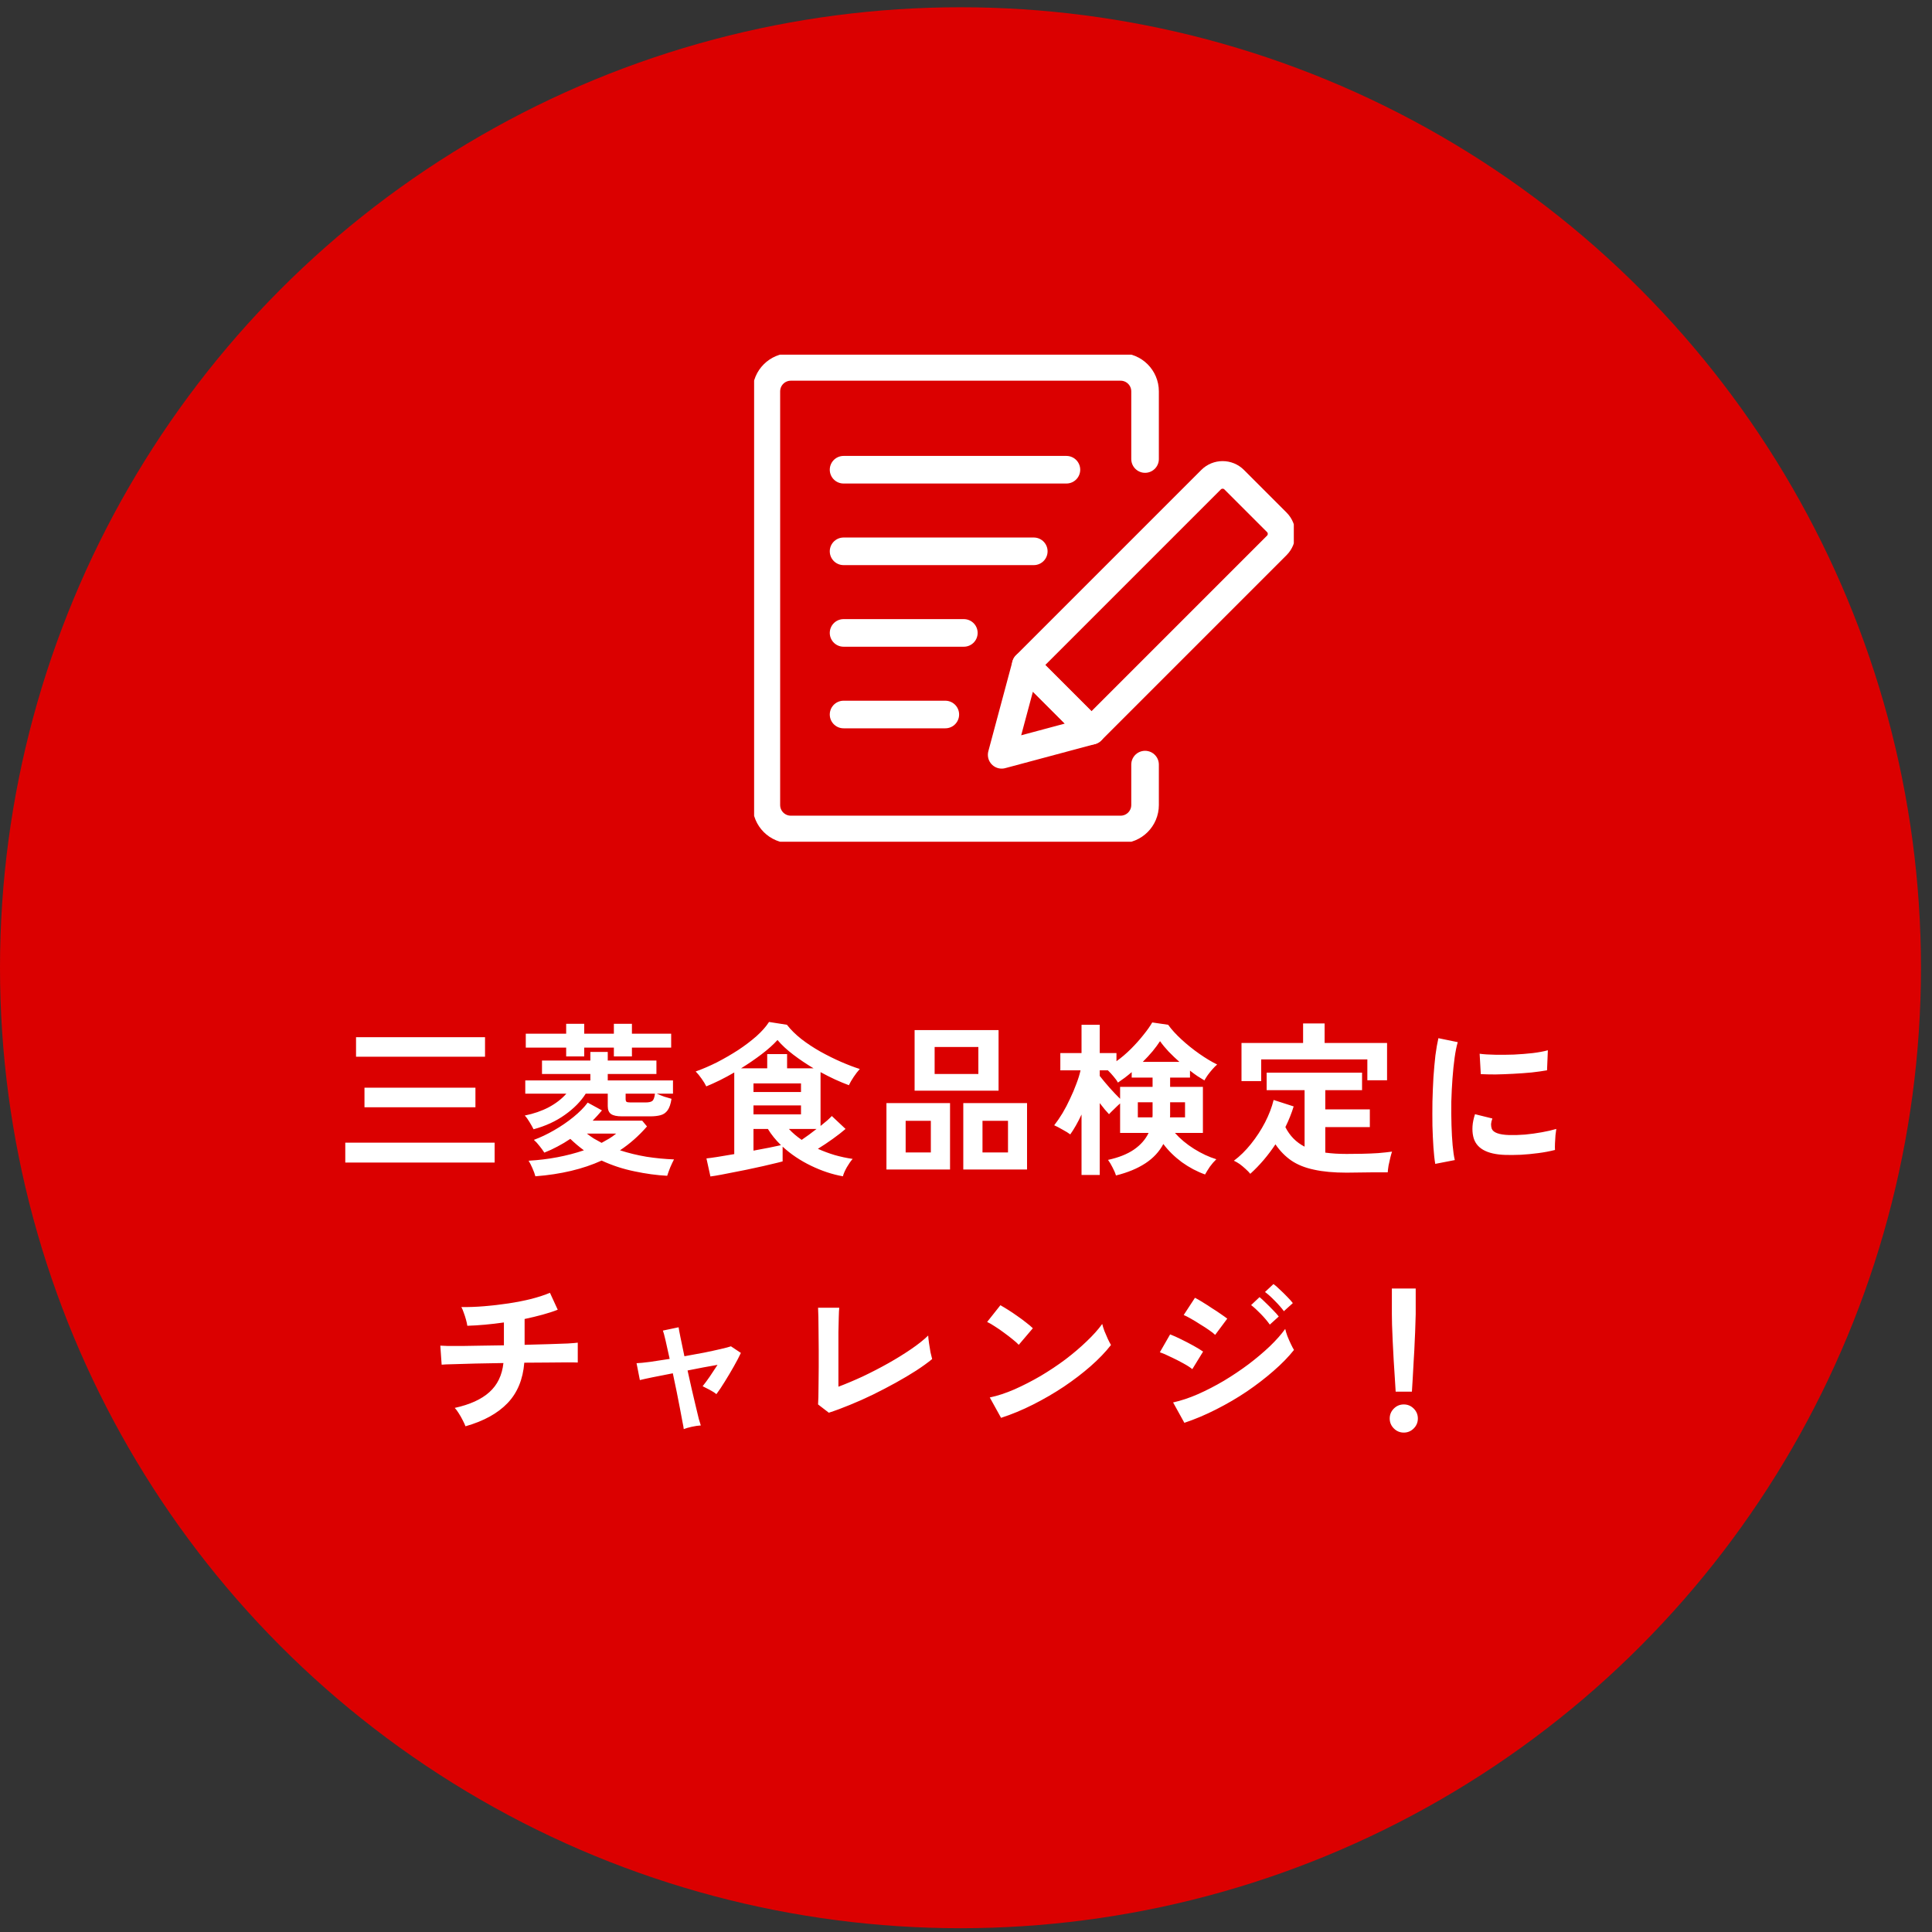
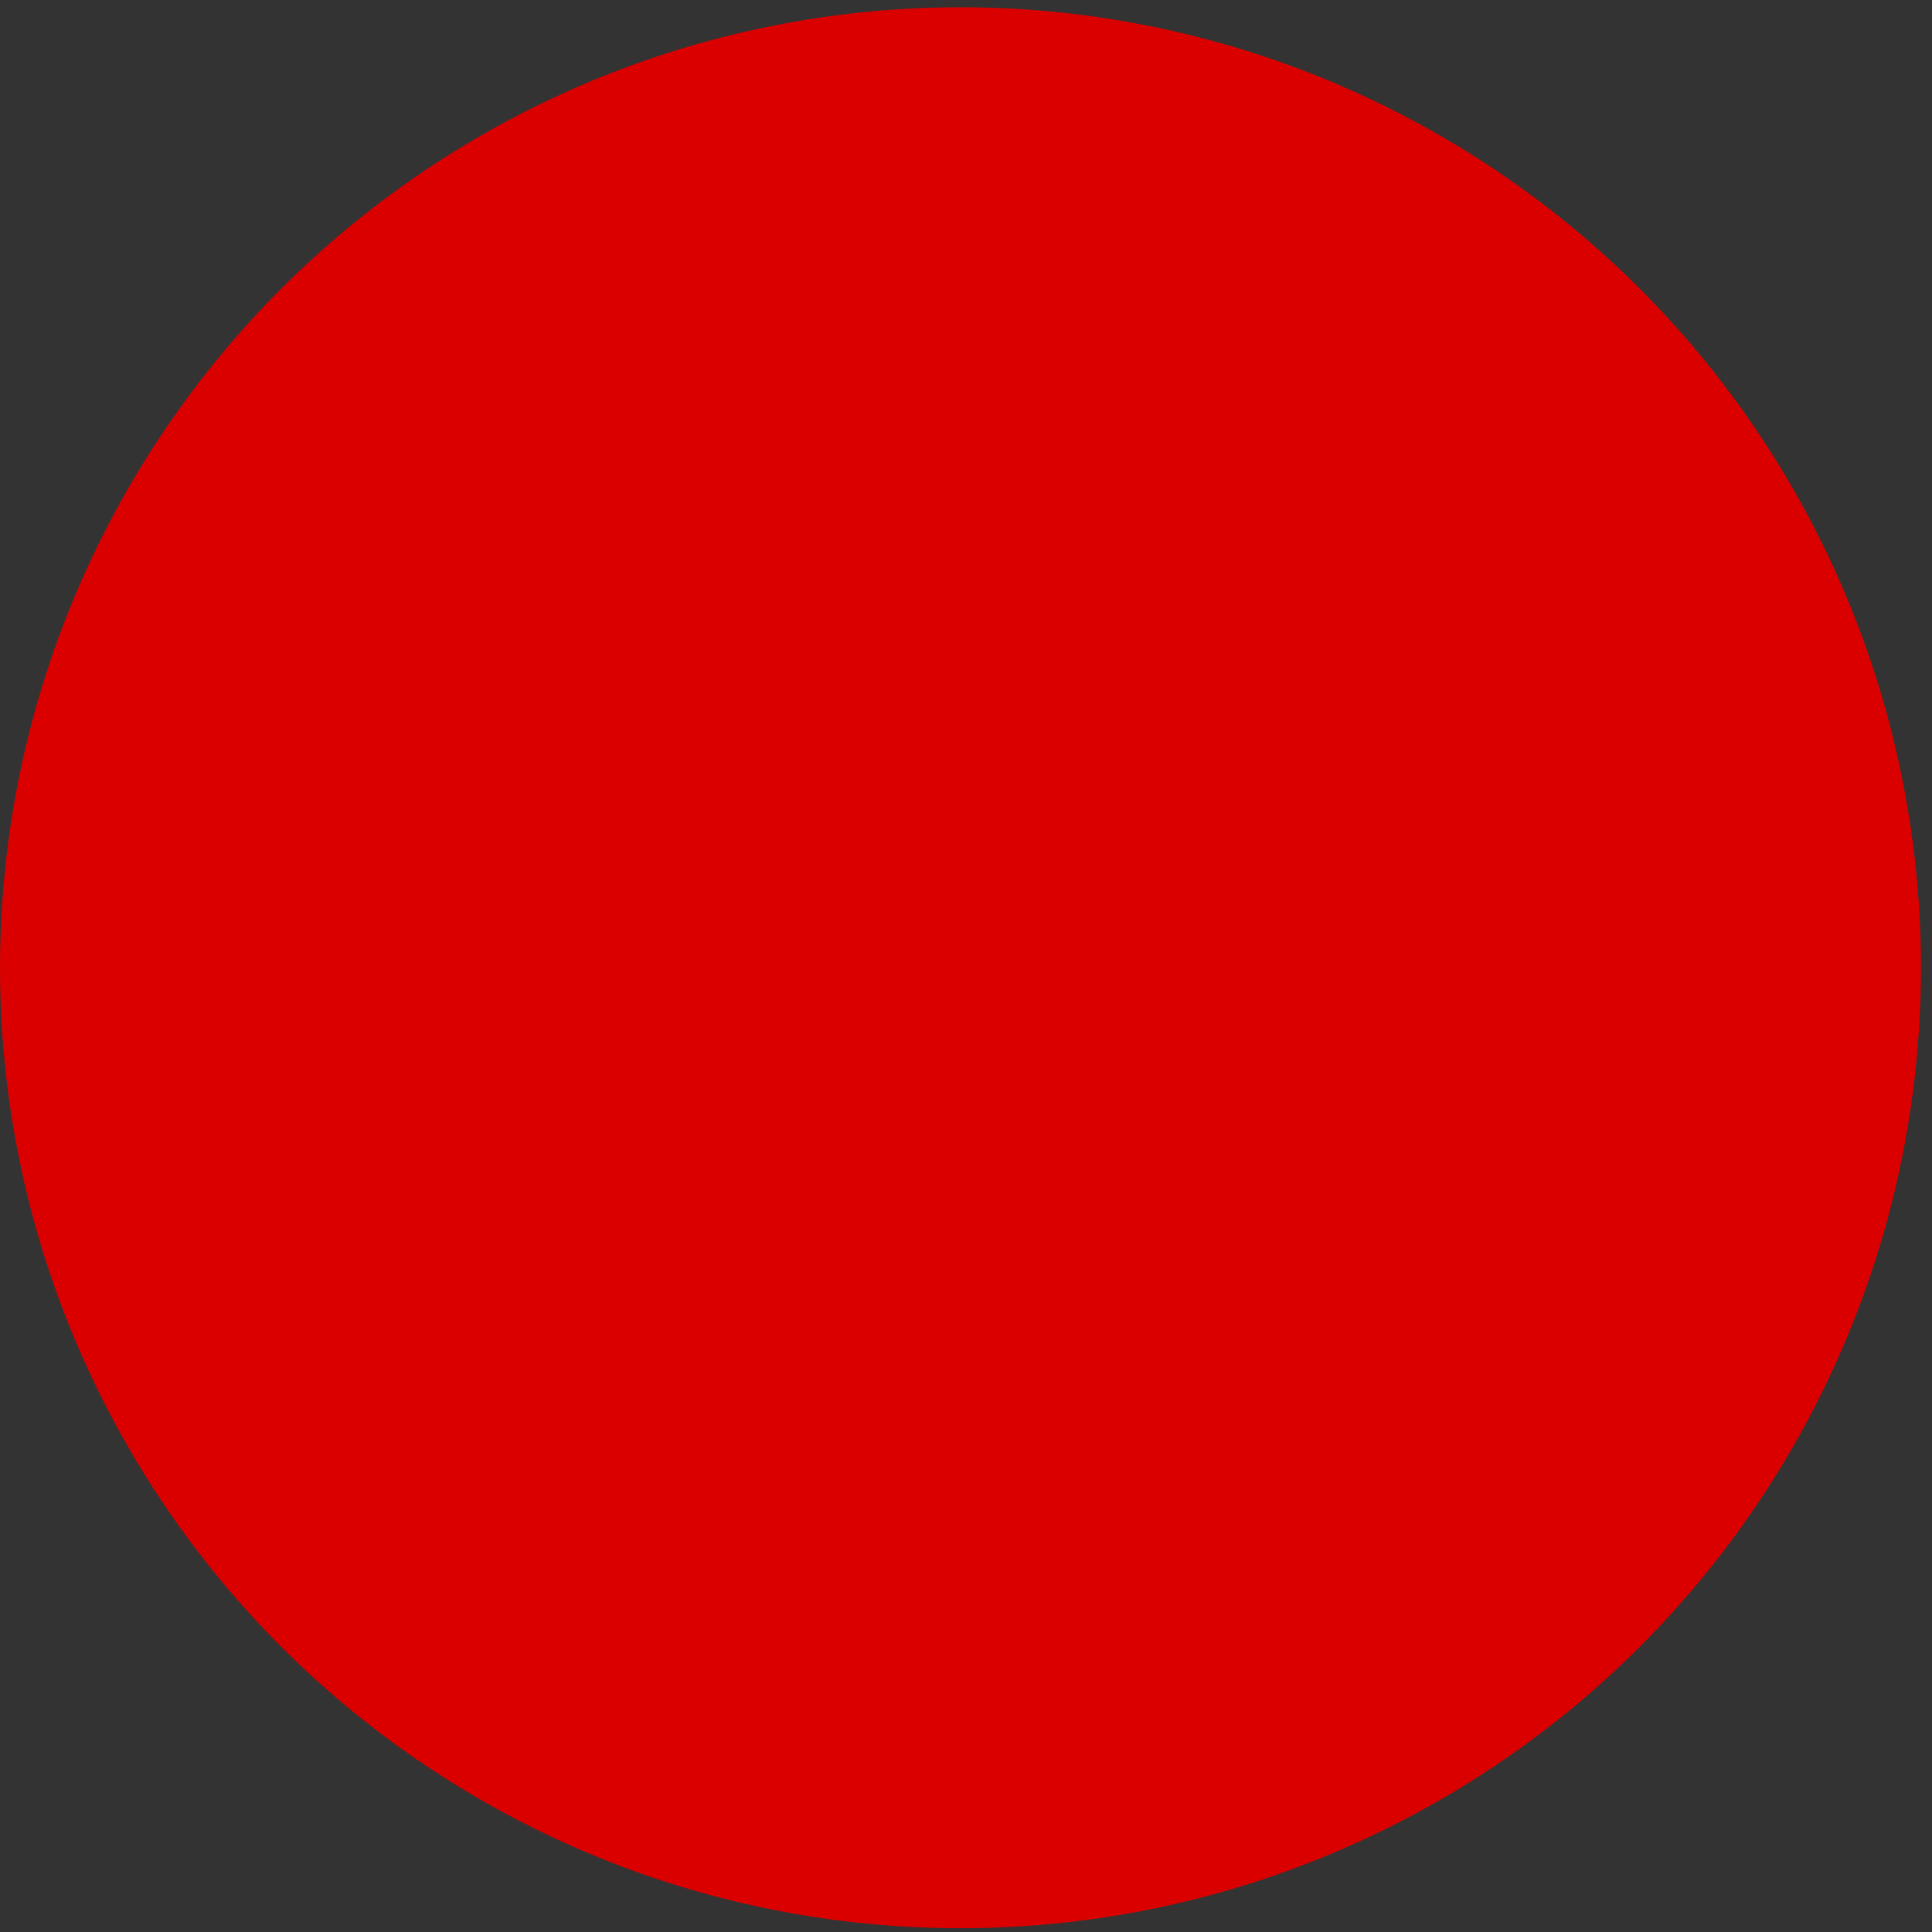
<svg xmlns="http://www.w3.org/2000/svg" width="119" height="119" viewBox="0 0 119 119" fill="none">
  <rect x="0" y="0" width="119" height="119" fill="#333333" stroke="none" />
  <circle cx="59.16" cy="59.607" r="59.16" fill="#DB0000" />
-   <path d="M21.267 71.606V70.382H30.467V71.606H21.267ZM21.93 65.089V63.885H29.875V65.089H21.93ZM22.45 68.2V66.996H29.284V68.2H22.45ZM32.864 69.556C32.796 69.42 32.714 69.274 32.619 69.118C32.524 68.954 32.425 68.819 32.323 68.71C32.867 68.601 33.36 68.431 33.802 68.2C34.244 67.962 34.605 67.683 34.884 67.363H32.354V66.547H36.363V66.15H33.384V65.323H36.363V64.793H37.434V65.323H40.432V66.15H37.434V66.547H41.452V67.363H40.453C40.589 67.424 40.742 67.486 40.912 67.547C41.089 67.601 41.238 67.645 41.361 67.68C41.313 67.999 41.231 68.237 41.116 68.394C41.007 68.543 40.864 68.642 40.687 68.689C40.511 68.737 40.296 68.761 40.045 68.761H38.311C37.998 68.761 37.774 68.713 37.638 68.618C37.502 68.523 37.434 68.359 37.434 68.128V67.363H36.077C35.778 67.839 35.349 68.275 34.792 68.669C34.241 69.063 33.598 69.359 32.864 69.556ZM32.976 72.453C32.942 72.317 32.881 72.15 32.793 71.953C32.711 71.763 32.633 71.61 32.558 71.494C33.156 71.46 33.745 71.389 34.323 71.28C34.901 71.171 35.448 71.028 35.965 70.852C35.815 70.743 35.672 70.631 35.536 70.515C35.4 70.4 35.264 70.277 35.128 70.148C34.877 70.318 34.615 70.474 34.343 70.617C34.078 70.76 33.806 70.886 33.527 70.995C33.445 70.865 33.347 70.729 33.231 70.587C33.116 70.437 33 70.311 32.884 70.209C33.292 70.059 33.707 69.862 34.129 69.618C34.557 69.373 34.955 69.101 35.322 68.802C35.689 68.502 35.982 68.207 36.199 67.914L37.077 68.394C36.988 68.502 36.896 68.608 36.801 68.71C36.706 68.812 36.607 68.917 36.505 69.026H39.555L39.851 69.383C39.348 69.961 38.794 70.451 38.188 70.852C38.712 71.022 39.256 71.154 39.82 71.249C40.392 71.338 40.956 71.392 41.514 71.413C41.439 71.555 41.361 71.722 41.279 71.912C41.204 72.103 41.143 72.273 41.095 72.422C40.456 72.388 39.783 72.297 39.076 72.147C38.375 72.004 37.702 71.783 37.056 71.484C35.907 72.008 34.547 72.331 32.976 72.453ZM34.873 65.068V64.528H32.385V63.671H34.873V63.059H35.985V63.671H37.811V63.059H38.923V63.671H41.34V64.528H38.923V65.068H37.811V64.528H35.985V65.068H34.873ZM38.831 67.904H39.759C39.963 67.904 40.103 67.873 40.177 67.812C40.259 67.751 40.313 67.601 40.341 67.363H38.535V67.69C38.535 67.771 38.552 67.829 38.586 67.863C38.627 67.89 38.709 67.904 38.831 67.904ZM37.056 70.393C37.219 70.304 37.376 70.216 37.525 70.127C37.682 70.032 37.825 69.93 37.954 69.822H36.148C36.284 69.93 36.427 70.032 36.577 70.127C36.733 70.216 36.893 70.304 37.056 70.393ZM43.758 72.463L43.513 71.352C43.656 71.338 43.88 71.307 44.186 71.26C44.499 71.212 44.846 71.154 45.226 71.086V66.058C44.934 66.228 44.638 66.388 44.339 66.537C44.047 66.68 43.768 66.806 43.503 66.915C43.435 66.772 43.339 66.615 43.217 66.445C43.095 66.269 42.972 66.119 42.85 65.996C43.271 65.847 43.707 65.66 44.155 65.436C44.604 65.204 45.039 64.953 45.461 64.681C45.883 64.402 46.26 64.116 46.593 63.824C46.926 63.525 47.185 63.232 47.368 62.947L48.47 63.12C48.701 63.419 48.997 63.712 49.357 63.997C49.718 64.276 50.109 64.534 50.53 64.772C50.959 65.01 51.384 65.221 51.805 65.405C52.227 65.588 52.611 65.735 52.958 65.844C52.829 65.986 52.703 66.15 52.581 66.333C52.458 66.517 52.36 66.687 52.285 66.843C52.013 66.741 51.727 66.622 51.428 66.486C51.136 66.35 50.84 66.201 50.541 66.037V69.352C50.69 69.23 50.826 69.118 50.949 69.016C51.071 68.907 51.166 68.815 51.234 68.74L52.081 69.536C51.87 69.719 51.608 69.924 51.295 70.148C50.983 70.372 50.677 70.576 50.377 70.76C50.711 70.909 51.057 71.039 51.418 71.147C51.778 71.249 52.145 71.328 52.519 71.382C52.404 71.511 52.285 71.681 52.162 71.892C52.04 72.11 51.958 72.297 51.918 72.453C51.265 72.338 50.609 72.12 49.949 71.8C49.289 71.481 48.708 71.09 48.205 70.627V71.535C48.035 71.583 47.8 71.641 47.501 71.709C47.202 71.783 46.872 71.858 46.512 71.933C46.151 72.014 45.791 72.089 45.43 72.157C45.07 72.232 44.74 72.297 44.441 72.351C44.149 72.406 43.921 72.443 43.758 72.463ZM45.645 65.803H47.256V64.925H48.48V65.803H50.112C49.677 65.544 49.262 65.266 48.868 64.966C48.473 64.667 48.147 64.365 47.889 64.058C47.637 64.337 47.311 64.63 46.909 64.936C46.515 65.235 46.093 65.524 45.645 65.803ZM46.41 68.638H49.337V68.088H46.41V68.638ZM46.41 67.261H49.337V66.731H46.41V67.261ZM46.41 70.872C46.756 70.811 47.079 70.75 47.379 70.689C47.685 70.627 47.926 70.576 48.103 70.535C47.776 70.216 47.508 69.883 47.297 69.536H46.41V70.872ZM49.378 70.209C49.521 70.114 49.67 70.008 49.827 69.893C49.99 69.77 50.146 69.651 50.296 69.536H48.592C48.81 69.774 49.072 69.998 49.378 70.209ZM56.334 67.18V63.447H61.506V67.18H56.334ZM59.333 72.035V67.945H63.26V72.035H59.333ZM54.6 72.035V67.945H58.517V72.035H54.6ZM57.568 66.15H60.261V64.487H57.568V66.15ZM60.516 70.984H62.087V69.036H60.516V70.984ZM55.783 70.984H57.334V69.036H55.783V70.984ZM68.737 72.402C68.69 72.246 68.618 72.079 68.523 71.902C68.435 71.725 68.343 71.573 68.248 71.443C68.901 71.3 69.431 71.09 69.839 70.811C70.254 70.525 70.556 70.182 70.747 69.781H68.992V67.965C68.884 68.06 68.761 68.176 68.625 68.312C68.489 68.441 68.384 68.546 68.309 68.628C68.234 68.546 68.146 68.448 68.044 68.332C67.942 68.21 67.84 68.081 67.738 67.945V72.371H66.616V68.648C66.391 69.131 66.16 69.539 65.922 69.873C65.807 69.784 65.647 69.686 65.443 69.577C65.246 69.461 65.076 69.373 64.933 69.311C65.103 69.094 65.273 68.846 65.443 68.567C65.613 68.281 65.769 67.982 65.912 67.669C66.062 67.356 66.191 67.05 66.3 66.751C66.415 66.452 66.5 66.177 66.555 65.925H65.31V64.864H66.616V63.12H67.738V64.864H68.768V65.364C69.081 65.14 69.38 64.885 69.666 64.599C69.951 64.314 70.206 64.028 70.431 63.742C70.662 63.457 70.842 63.202 70.971 62.977L71.95 63.12C72.161 63.413 72.437 63.715 72.777 64.028C73.117 64.341 73.48 64.633 73.868 64.905C74.256 65.177 74.623 65.398 74.97 65.568C74.888 65.636 74.793 65.731 74.684 65.854C74.582 65.969 74.483 66.092 74.388 66.221C74.3 66.35 74.232 66.459 74.184 66.547C74.055 66.472 73.912 66.384 73.756 66.282C73.606 66.18 73.453 66.068 73.297 65.945V66.374H72.073V66.945H74.092V69.781H72.369C72.688 70.141 73.079 70.468 73.542 70.76C74.011 71.052 74.47 71.266 74.919 71.403C74.783 71.532 74.65 71.685 74.521 71.862C74.398 72.045 74.3 72.205 74.225 72.341C73.729 72.164 73.253 71.912 72.797 71.586C72.348 71.253 71.967 70.879 71.655 70.464C71.403 70.94 71.032 71.338 70.543 71.657C70.053 71.977 69.451 72.225 68.737 72.402ZM68.992 67.68V66.945H70.992V66.374H69.706V66.037C69.564 66.16 69.421 66.275 69.278 66.384C69.135 66.486 68.996 66.585 68.86 66.68C68.805 66.578 68.717 66.456 68.595 66.313C68.472 66.163 68.353 66.034 68.238 65.925H67.738V66.272C67.908 66.49 68.112 66.734 68.35 67.006C68.588 67.272 68.802 67.496 68.992 67.68ZM70.39 65.405H72.644C72.413 65.201 72.192 64.99 71.981 64.772C71.777 64.555 71.6 64.341 71.451 64.13C71.328 64.32 71.175 64.528 70.992 64.752C70.808 64.97 70.607 65.187 70.39 65.405ZM72.063 68.822H72.991V67.894H72.073V68.608C72.073 68.642 72.073 68.679 72.073 68.72C72.073 68.754 72.069 68.788 72.063 68.822ZM70.084 68.822H70.981C70.988 68.788 70.992 68.754 70.992 68.72C70.992 68.679 70.992 68.642 70.992 68.608V67.894H70.084V68.822ZM77.01 72.3C76.942 72.212 76.846 72.113 76.724 72.004C76.608 71.895 76.486 71.793 76.357 71.698C76.228 71.61 76.109 71.542 76 71.494C76.374 71.216 76.724 70.872 77.05 70.464C77.384 70.049 77.673 69.607 77.917 69.138C78.162 68.662 78.339 68.2 78.448 67.751L79.682 68.149C79.553 68.57 79.383 68.995 79.172 69.424C79.444 69.961 79.838 70.362 80.355 70.627V67.149H78.019V66.068H83.895V67.149H81.63V68.332H84.374V69.424H81.63V70.995C81.827 71.022 82.035 71.042 82.252 71.056C82.47 71.069 82.701 71.076 82.946 71.076C83.245 71.076 83.561 71.073 83.895 71.066C84.235 71.059 84.564 71.046 84.884 71.025C85.21 70.998 85.496 70.967 85.741 70.933C85.714 71.008 85.68 71.127 85.639 71.29C85.598 71.454 85.561 71.62 85.527 71.79C85.499 71.967 85.482 72.106 85.476 72.208C85.217 72.208 84.935 72.208 84.629 72.208C84.33 72.215 84.034 72.219 83.742 72.219C83.449 72.225 83.184 72.229 82.946 72.229C82.157 72.229 81.487 72.168 80.937 72.045C80.386 71.93 79.92 71.743 79.539 71.484C79.165 71.226 78.839 70.892 78.56 70.484C78.104 71.171 77.588 71.776 77.01 72.3ZM76.469 66.588V64.242H80.263V63.038H81.589V64.242H85.435V66.537H84.221V65.252H77.683V66.588H76.469ZM88.403 71.688C88.355 71.409 88.318 71.069 88.291 70.668C88.264 70.26 88.243 69.818 88.23 69.342C88.223 68.859 88.223 68.363 88.23 67.853C88.243 67.343 88.264 66.847 88.291 66.364C88.325 65.874 88.366 65.422 88.413 65.007C88.468 64.592 88.529 64.239 88.597 63.946L89.79 64.191C89.715 64.436 89.651 64.755 89.596 65.15C89.542 65.537 89.498 65.966 89.464 66.435C89.43 66.897 89.406 67.374 89.392 67.863C89.386 68.353 89.389 68.829 89.403 69.291C89.416 69.754 89.44 70.172 89.474 70.546C89.508 70.92 89.552 71.222 89.607 71.454L88.403 71.688ZM92.738 71.137C91.562 71.103 90.895 70.719 90.739 69.985C90.698 69.801 90.684 69.597 90.698 69.373C90.712 69.148 90.763 68.9 90.851 68.628L91.922 68.893C91.874 69.022 91.847 69.138 91.84 69.24C91.84 69.342 91.854 69.434 91.881 69.516C91.97 69.76 92.33 69.893 92.962 69.913C93.268 69.92 93.595 69.91 93.942 69.883C94.295 69.849 94.639 69.801 94.972 69.74C95.312 69.679 95.608 69.611 95.859 69.536C95.846 69.631 95.829 69.76 95.808 69.924C95.795 70.087 95.784 70.253 95.778 70.423C95.771 70.587 95.771 70.722 95.778 70.831C95.458 70.913 95.115 70.978 94.747 71.025C94.387 71.073 94.03 71.107 93.676 71.127C93.33 71.141 93.017 71.144 92.738 71.137ZM91.208 66.16L91.137 64.905C91.395 64.939 91.711 64.96 92.085 64.966C92.459 64.973 92.847 64.97 93.248 64.956C93.656 64.936 94.044 64.905 94.411 64.864C94.785 64.817 95.094 64.759 95.339 64.691L95.288 65.925C95.016 65.973 94.7 66.017 94.339 66.058C93.979 66.092 93.605 66.119 93.217 66.139C92.837 66.16 92.469 66.173 92.116 66.18C91.769 66.18 91.466 66.173 91.208 66.16ZM28.672 87.851C28.631 87.743 28.573 87.617 28.498 87.474C28.424 87.324 28.342 87.181 28.254 87.046C28.165 86.903 28.084 86.794 28.009 86.719C28.94 86.515 29.651 86.192 30.141 85.75C30.637 85.308 30.926 84.71 31.008 83.955C30.416 83.962 29.852 83.972 29.314 83.986C28.777 83.999 28.318 84.013 27.937 84.026C27.563 84.033 27.319 84.043 27.203 84.057L27.121 82.884C27.196 82.891 27.353 82.897 27.591 82.904C27.835 82.904 28.138 82.904 28.498 82.904C28.859 82.897 29.257 82.891 29.692 82.884C30.127 82.877 30.576 82.87 31.038 82.864V81.456C30.222 81.572 29.471 81.639 28.784 81.66C28.77 81.551 28.743 81.425 28.702 81.282C28.662 81.133 28.614 80.987 28.56 80.844C28.512 80.701 28.464 80.589 28.417 80.507C28.859 80.514 29.328 80.497 29.824 80.456C30.321 80.415 30.817 80.358 31.314 80.283C31.81 80.208 32.279 80.116 32.721 80.007C33.163 79.892 33.547 79.766 33.874 79.63L34.353 80.671C34.081 80.779 33.768 80.881 33.415 80.977C33.068 81.072 32.701 81.16 32.313 81.242V82.833C32.844 82.819 33.34 82.806 33.802 82.792C34.265 82.778 34.656 82.765 34.975 82.751C35.295 82.731 35.499 82.714 35.587 82.7V83.924C35.485 83.918 35.271 83.914 34.945 83.914C34.625 83.914 34.234 83.918 33.772 83.924C33.309 83.924 32.816 83.928 32.293 83.934C32.211 84.961 31.868 85.791 31.263 86.423C30.657 87.056 29.794 87.532 28.672 87.851ZM42.115 88.025C42.109 87.943 42.081 87.79 42.034 87.566C41.993 87.341 41.942 87.069 41.881 86.75C41.82 86.43 41.752 86.083 41.677 85.709C41.602 85.335 41.524 84.961 41.442 84.587C40.987 84.676 40.572 84.757 40.198 84.832C39.831 84.907 39.569 84.965 39.412 85.005L39.208 83.965C39.399 83.958 39.678 83.931 40.045 83.883C40.412 83.829 40.813 83.768 41.248 83.7C41.153 83.258 41.068 82.877 40.993 82.558C40.919 82.238 40.864 82.037 40.83 81.956L41.799 81.752C41.806 81.826 41.843 82.031 41.911 82.364C41.979 82.697 42.061 83.088 42.156 83.537C42.578 83.462 42.986 83.387 43.38 83.312C43.775 83.231 44.118 83.156 44.41 83.088C44.703 83.02 44.907 82.966 45.022 82.925L45.634 83.333C45.519 83.578 45.373 83.856 45.196 84.169C45.019 84.482 44.835 84.791 44.645 85.097C44.461 85.397 44.288 85.655 44.125 85.873C44.023 85.784 43.88 85.692 43.696 85.597C43.513 85.502 43.373 85.43 43.278 85.383C43.401 85.233 43.547 85.036 43.717 84.791C43.887 84.54 44.047 84.298 44.196 84.067C43.639 84.162 43.023 84.278 42.35 84.414C42.432 84.795 42.517 85.175 42.605 85.556C42.693 85.93 42.775 86.277 42.85 86.597C42.925 86.916 42.989 87.185 43.044 87.403C43.105 87.613 43.146 87.746 43.166 87.8C43.01 87.807 42.823 87.834 42.605 87.882C42.394 87.93 42.231 87.977 42.115 88.025ZM51.051 87.015L50.388 86.505C50.394 86.423 50.401 86.27 50.408 86.046C50.415 85.822 50.418 85.553 50.418 85.24C50.425 84.927 50.428 84.591 50.428 84.23C50.428 83.863 50.428 83.503 50.428 83.149C50.428 82.755 50.425 82.384 50.418 82.037C50.418 81.684 50.415 81.378 50.408 81.119C50.401 80.854 50.394 80.664 50.388 80.548H51.693C51.68 80.671 51.669 80.868 51.663 81.14C51.656 81.412 51.649 81.718 51.642 82.058C51.642 82.398 51.642 82.741 51.642 83.088V85.413C52.111 85.237 52.611 85.026 53.142 84.781C53.672 84.529 54.192 84.261 54.702 83.975C55.219 83.683 55.692 83.391 56.12 83.098C56.548 82.806 56.899 82.527 57.171 82.262C57.177 82.377 57.194 82.534 57.222 82.731C57.249 82.921 57.279 83.108 57.313 83.292C57.354 83.475 57.388 83.615 57.415 83.71C57.143 83.934 56.814 84.172 56.426 84.424C56.045 84.669 55.627 84.917 55.171 85.169C54.716 85.42 54.247 85.665 53.764 85.903C53.288 86.134 52.815 86.345 52.346 86.535C51.884 86.726 51.452 86.886 51.051 87.015ZM61.659 87.331L60.965 86.076C61.448 85.975 61.954 85.808 62.485 85.577C63.022 85.339 63.559 85.063 64.096 84.751C64.634 84.431 65.144 84.091 65.626 83.731C66.109 83.363 66.544 82.993 66.932 82.619C67.326 82.245 67.646 81.888 67.891 81.548C67.918 81.663 67.962 81.806 68.023 81.976C68.091 82.146 68.163 82.313 68.238 82.476C68.312 82.632 68.377 82.755 68.431 82.843C68.098 83.272 67.68 83.707 67.177 84.149C66.68 84.584 66.13 85.005 65.524 85.413C64.919 85.815 64.287 86.182 63.627 86.515C62.968 86.848 62.311 87.12 61.659 87.331ZM62.75 82.833C62.662 82.738 62.536 82.626 62.373 82.496C62.216 82.367 62.039 82.231 61.842 82.088C61.652 81.945 61.465 81.816 61.281 81.701C61.098 81.578 60.938 81.487 60.802 81.425L61.618 80.395C61.754 80.47 61.914 80.565 62.097 80.681C62.281 80.796 62.468 80.922 62.658 81.058C62.855 81.194 63.039 81.33 63.209 81.466C63.379 81.595 63.515 81.711 63.617 81.813L62.75 82.833ZM72.95 87.637L72.256 86.382C72.746 86.274 73.256 86.104 73.786 85.873C74.324 85.635 74.857 85.359 75.388 85.046C75.918 84.727 76.425 84.387 76.908 84.026C77.39 83.659 77.826 83.292 78.213 82.925C78.601 82.551 78.917 82.194 79.162 81.854C79.189 81.976 79.233 82.122 79.294 82.292C79.362 82.462 79.434 82.626 79.509 82.782C79.583 82.938 79.648 83.061 79.702 83.149C79.362 83.578 78.941 84.009 78.438 84.445C77.941 84.88 77.394 85.301 76.795 85.709C76.197 86.111 75.568 86.478 74.908 86.811C74.256 87.144 73.603 87.419 72.95 87.637ZM74.847 82.221C74.766 82.139 74.64 82.041 74.47 81.925C74.307 81.809 74.123 81.691 73.919 81.568C73.722 81.439 73.531 81.323 73.348 81.221C73.171 81.119 73.025 81.044 72.909 80.997L73.603 79.936C73.739 80.004 73.899 80.096 74.082 80.212C74.273 80.327 74.463 80.45 74.653 80.579C74.851 80.701 75.031 80.82 75.194 80.936C75.364 81.051 75.497 81.147 75.592 81.221L74.847 82.221ZM73.44 84.332C73.31 84.224 73.12 84.101 72.868 83.965C72.624 83.829 72.369 83.7 72.103 83.578C71.845 83.448 71.624 83.353 71.44 83.292L72.073 82.19C72.27 82.265 72.498 82.367 72.756 82.496C73.021 82.626 73.276 82.758 73.521 82.894C73.766 83.03 73.96 83.149 74.103 83.251L73.44 84.332ZM79.08 80.762C78.937 80.565 78.75 80.351 78.519 80.12C78.295 79.888 78.094 79.708 77.917 79.579L78.438 79.09C78.546 79.164 78.676 79.276 78.825 79.426C78.982 79.569 79.135 79.719 79.284 79.875C79.434 80.025 79.549 80.154 79.631 80.263L79.08 80.762ZM78.213 81.588C78.07 81.385 77.887 81.167 77.662 80.936C77.438 80.704 77.237 80.521 77.061 80.385L77.581 79.895C77.683 79.977 77.809 80.093 77.958 80.242C78.115 80.392 78.268 80.545 78.417 80.701C78.567 80.851 78.682 80.98 78.764 81.089L78.213 81.588ZM85.965 85.719C85.952 85.509 85.935 85.233 85.914 84.893C85.894 84.546 85.87 84.176 85.843 83.781C85.822 83.38 85.802 82.989 85.782 82.609C85.768 82.221 85.754 81.881 85.741 81.588C85.734 81.289 85.731 81.075 85.731 80.946V79.365H87.199V80.946C87.199 81.075 87.193 81.289 87.179 81.588C87.172 81.881 87.159 82.221 87.138 82.609C87.125 82.989 87.104 83.38 87.077 83.781C87.057 84.176 87.036 84.546 87.016 84.893C86.995 85.233 86.978 85.509 86.965 85.719H85.965ZM86.465 88.239C86.227 88.239 86.023 88.154 85.853 87.984C85.683 87.814 85.598 87.61 85.598 87.372C85.598 87.134 85.683 86.93 85.853 86.76C86.023 86.59 86.227 86.505 86.465 86.505C86.703 86.505 86.907 86.59 87.077 86.76C87.247 86.93 87.332 87.134 87.332 87.372C87.332 87.61 87.247 87.814 87.077 87.984C86.907 88.154 86.703 88.239 86.465 88.239Z" fill="white" />
  <g clip-path="url(#clip0_623_2404)">
    <path d="M70.529 47.095V49.583C70.529 50.418 69.855 51.091 69.021 51.091H48.711C47.877 51.091 47.203 50.418 47.203 49.583V24.107C47.203 23.272 47.877 22.599 48.711 22.599H69.021C69.855 22.599 70.529 23.272 70.529 24.107V28.273" stroke="white" stroke-width="1.7" stroke-linecap="round" stroke-linejoin="round" />
-     <path d="M76.017 29.545L78.644 32.172C79.035 32.562 79.035 33.202 78.644 33.593L67.229 45.008L63.181 40.96L74.596 29.545C74.987 29.154 75.626 29.154 76.017 29.545Z" stroke="white" stroke-width="1.7" stroke-linecap="round" stroke-linejoin="round" />
    <path d="M51.959 28.932H65.685" stroke="white" stroke-width="1.7" stroke-linecap="round" stroke-linejoin="round" />
-     <path d="M51.959 33.958H63.675" stroke="white" stroke-width="1.7" stroke-linecap="round" stroke-linejoin="round" />
-     <path d="M51.959 38.984H59.367" stroke="white" stroke-width="1.7" stroke-linecap="round" stroke-linejoin="round" />
    <path d="M51.959 44.01H58.226" stroke="white" stroke-width="1.7" stroke-linecap="round" stroke-linejoin="round" />
    <path d="M61.697 46.492L67.226 45.01L63.18 40.964L61.697 46.492Z" stroke="white" stroke-width="1.7" stroke-linecap="round" stroke-linejoin="round" />
  </g>
  <defs>
    <clipPath id="clip0_623_2404">
-       <rect width="33.242" height="30" fill="white" transform="translate(46.449 21.845)" />
-     </clipPath>
+       </clipPath>
  </defs>
</svg>